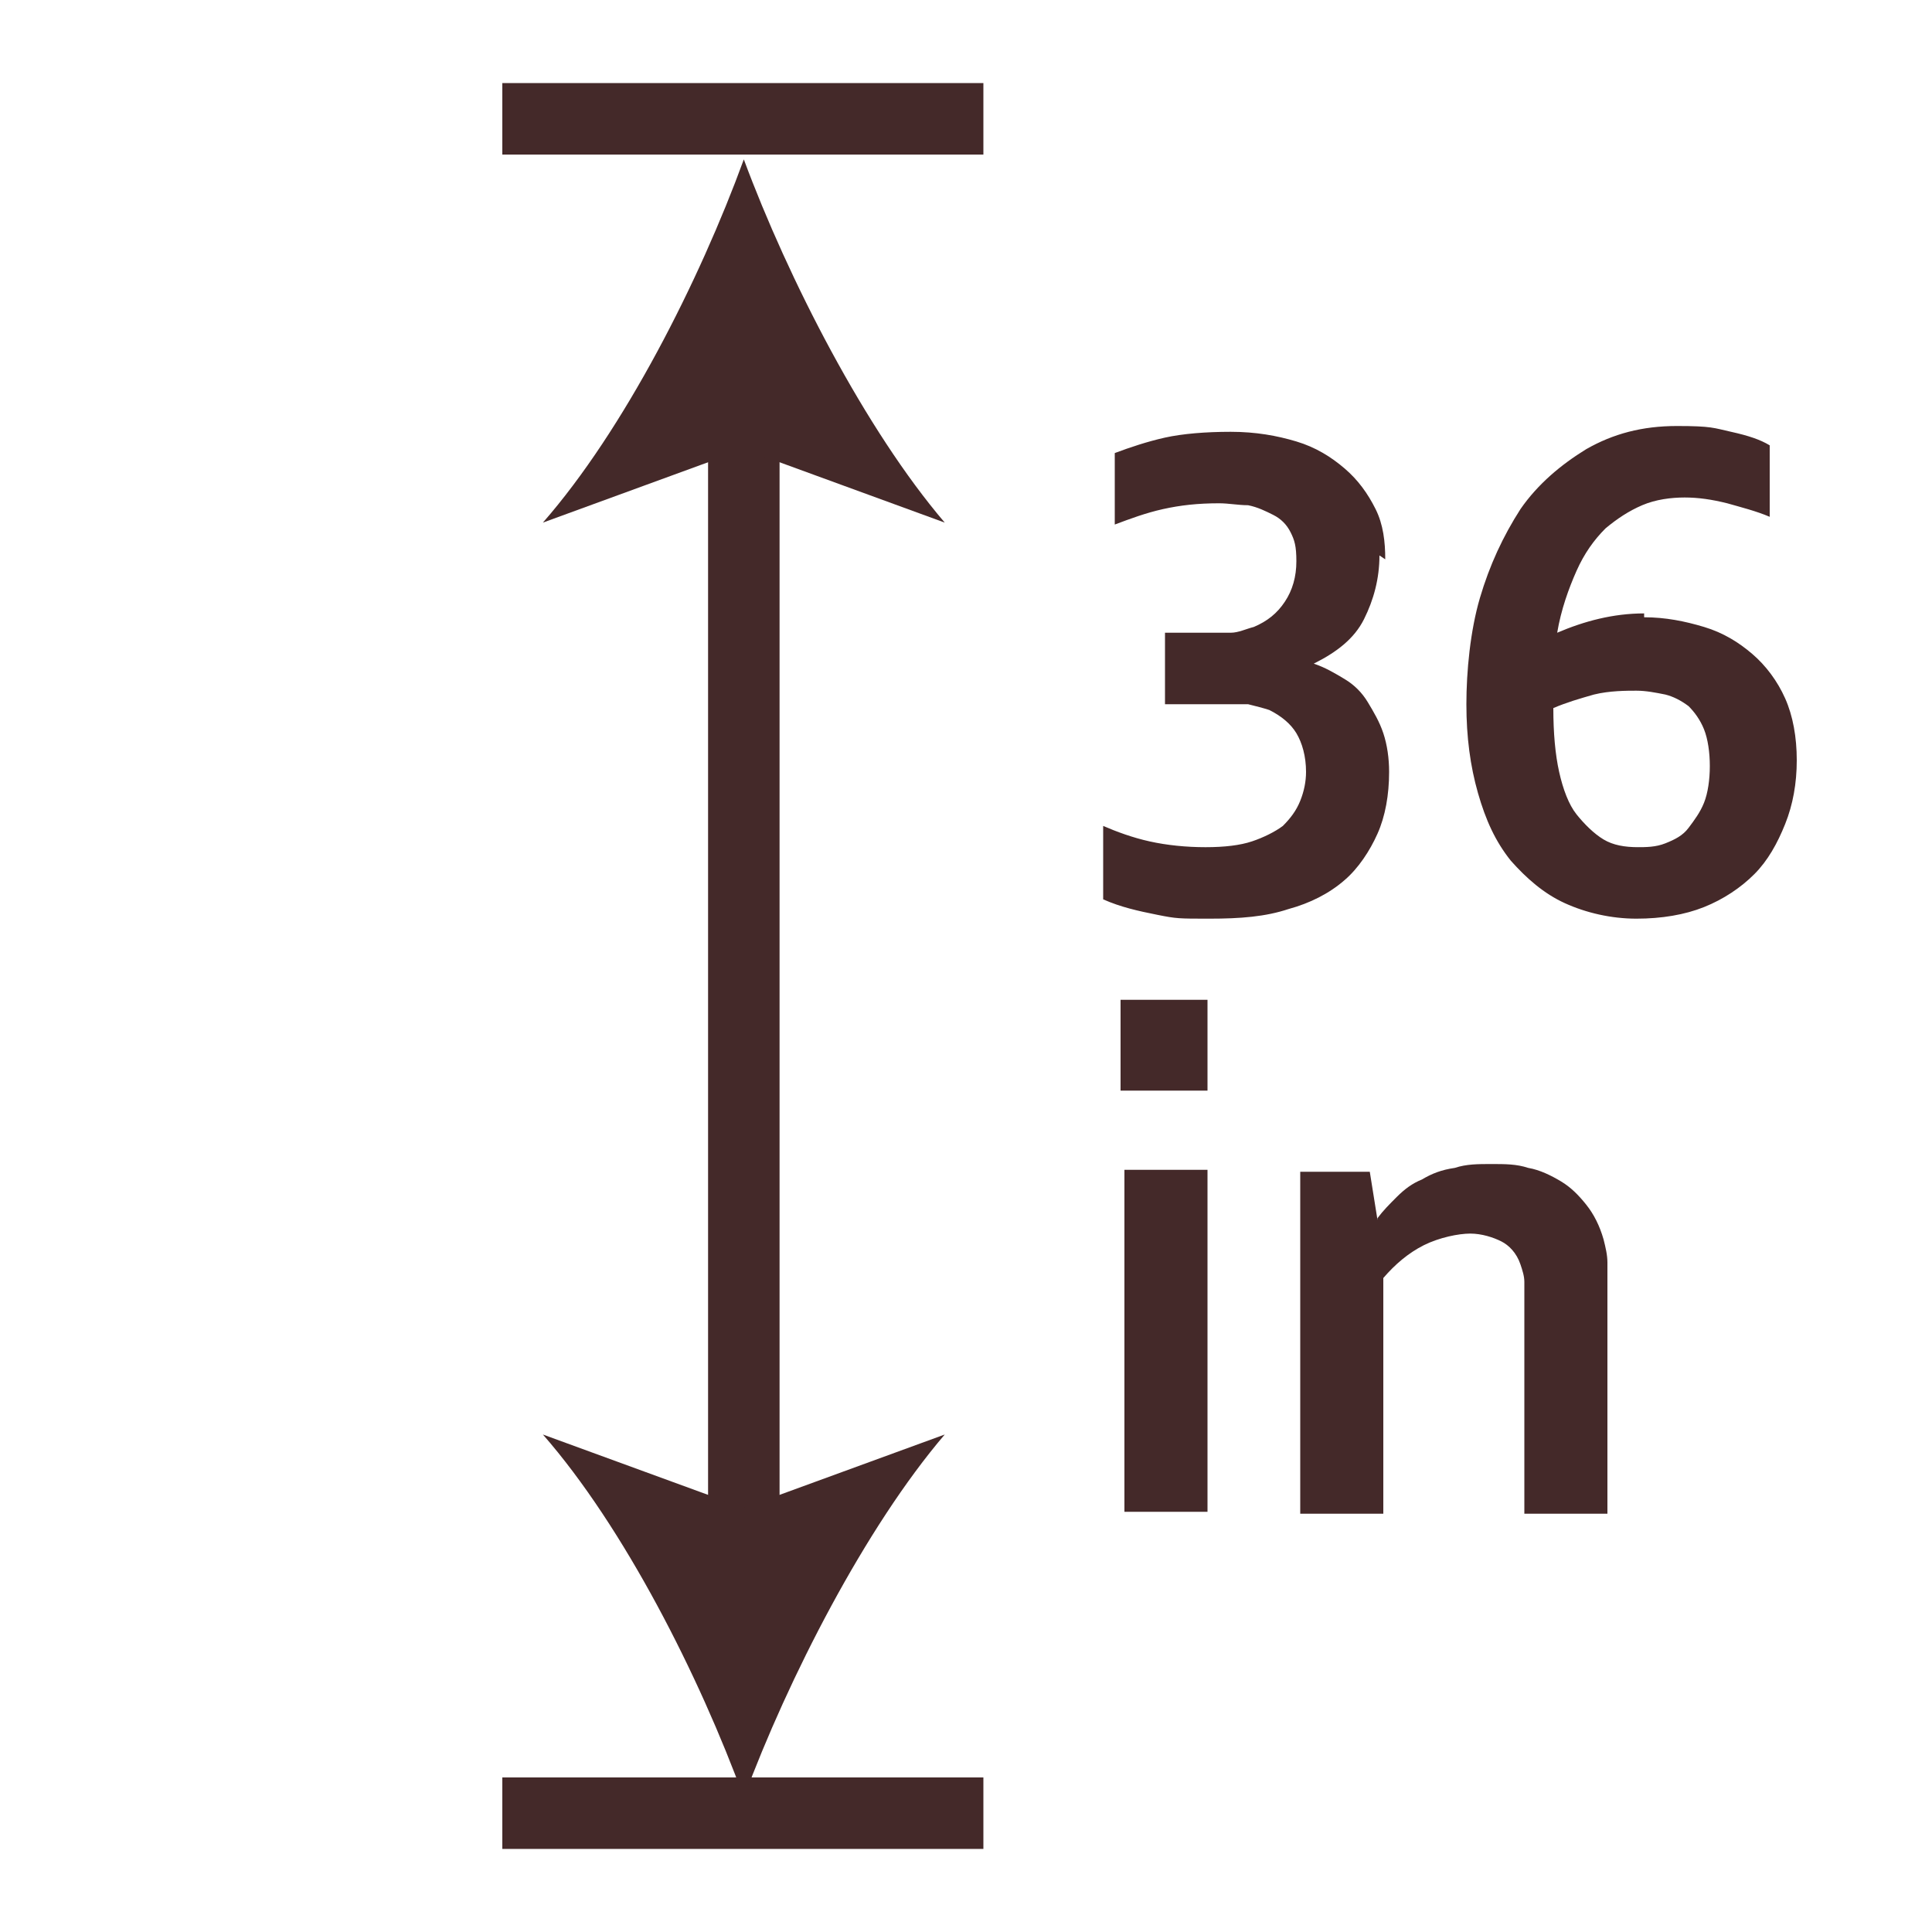
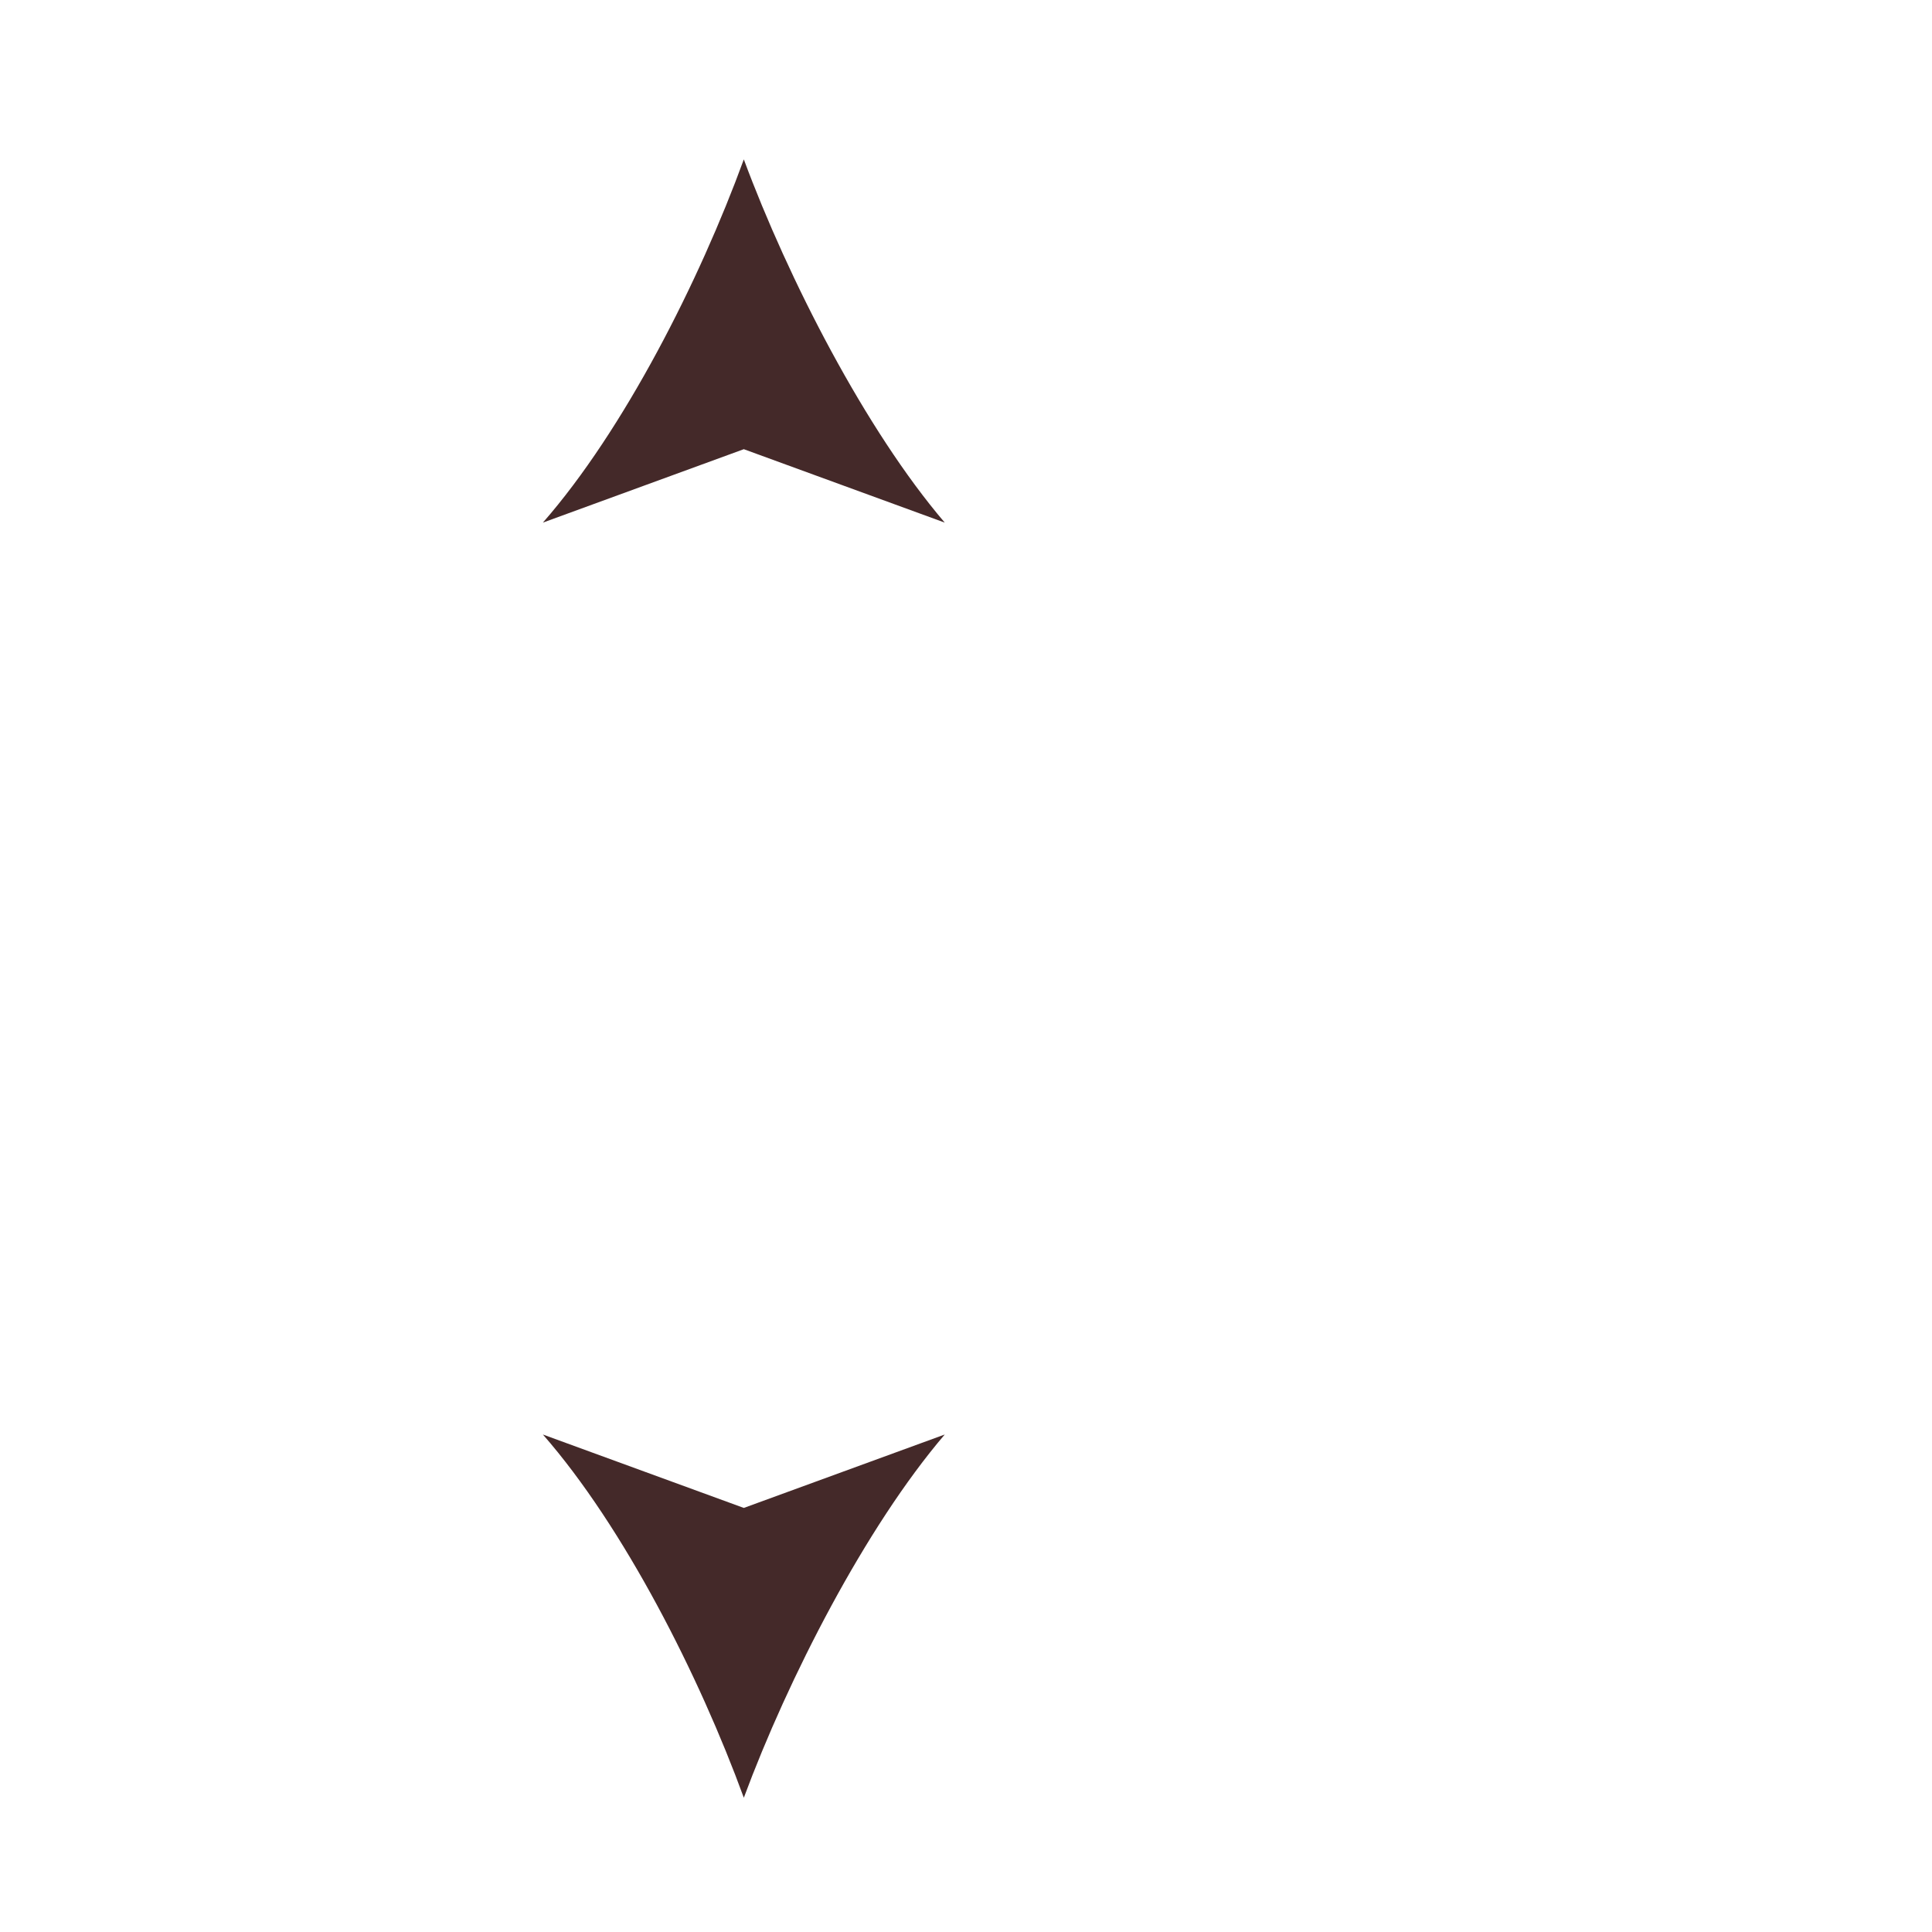
<svg xmlns="http://www.w3.org/2000/svg" width="100" height="100" viewBox="0 0 100 100">
  <g fill="#442929" fill-rule="evenodd" transform="translate(6.8 .35)">
    <g fill-rule="nonzero">
-       <path stroke="#442929" stroke-width="3.7" d="M31.7,79.4 L31.7,21.1 M19.2,93.5 L44.1,93.5 M19.2,5.8 L44.1,5.8" />
      <path d="M31.7 92.7C34 86.5 38 78.7 42.1 73.9L31.7 77.7 21.3 73.9C25.5 78.7 29.4 86.4 31.7 92.7M31.7 7.9C34 14.1 38 21.9 42.1 26.7L31.7 22.9 21.3 26.7C25.5 21.9 29.4 14.2 31.7 7.9" />
    </g>
-     <path fill-rule="nonzero" d="M64.6 28.4C64.6 29.6 64.3 30.7 63.8 31.7 63.3 32.7 62.4 33.4 61.2 34L61.2 34C61.8 34.2 62.3 34.5 62.8 34.8 63.3 35.1 63.7 35.5 64 36 64.3 36.5 64.6 37 64.8 37.6 65 38.2 65.1 38.9 65.1 39.6 65.1 40.8 64.9 41.9 64.5 42.8 64.1 43.7 63.5 44.6 62.8 45.2 62 45.9 61 46.4 59.9 46.7 58.7 47.1 57.4 47.2 55.8 47.2 54.2 47.2 54.1 47.2 53.1 47 52.1 46.8 51.2 46.6 50.3 46.2L50.3 42.4C51 42.7 51.8 43 52.7 43.2 53.6 43.4 54.6 43.5 55.6 43.5 56.6 43.5 57.4 43.4 58 43.2 58.6 43 59.2 42.7 59.6 42.4 60 42 60.3 41.6 60.5 41.1 60.7 40.6 60.8 40.1 60.8 39.6 60.8 38.8 60.6 38.1 60.3 37.6 60 37.1 59.5 36.7 58.9 36.4 58.6 36.3 58.2 36.2 57.8 36.1 57.4 36.1 56.9 36.1 56.3 36.1L53.5 36.1 53.5 32.4 55.4 32.4C56 32.4 56.5 32.4 56.9 32.4 57.3 32.4 57.7 32.2 58.1 32.1 58.8 31.8 59.3 31.4 59.7 30.8 60.1 30.2 60.3 29.5 60.3 28.7 60.3 27.9 60.2 27.6 60 27.2 59.8 26.8 59.5 26.5 59.1 26.3 58.7 26.1 58.3 25.9 57.8 25.8 57.3 25.8 56.8 25.7 56.3 25.7 55.2 25.7 54.3 25.8 53.4 26 52.5 26.2 51.7 26.5 50.9 26.8L50.9 23.1C51.7 22.8 52.6 22.5 53.5 22.3 54.4 22.1 55.6 22 56.9 22 58.2 22 59.3 22.2 60.3 22.5 61.3 22.8 62.1 23.3 62.8 23.9 63.5 24.5 64 25.2 64.4 26 64.8 26.8 64.9 27.7 64.9 28.6L64.6 28.4ZM78.3 31.6C79.4 31.6 80.4 31.8 81.4 32.1 82.4 32.4 83.2 32.9 83.9 33.5 84.6 34.1 85.2 34.9 85.6 35.8 86 36.7 86.2 37.8 86.2 39 86.2 40.2 86 41.3 85.6 42.3 85.2 43.3 84.7 44.2 84 44.9 83.3 45.6 82.4 46.2 81.4 46.6 80.4 47 79.2 47.2 77.9 47.2 76.6 47.2 75.3 46.9 74.2 46.4 73.1 45.9 72.2 45.1 71.4 44.2 70.6 43.2 70.1 42.1 69.7 40.7 69.3 39.3 69.1 37.8 69.1 36.1 69.1 34.4 69.3 32.3 69.8 30.6 70.3 28.9 71 27.4 71.9 26 72.8 24.7 74 23.7 75.3 22.9 76.7 22.1 78.2 21.7 80 21.7 81.8 21.7 81.9 21.8 82.8 22 83.7 22.2 84.3 22.4 84.8 22.7L84.8 26.4C84.1 26.1 83.3 25.9 82.6 25.7 81.8 25.5 81.1 25.4 80.4 25.4 79.7 25.4 78.9 25.5 78.2 25.8 77.5 26.1 76.9 26.5 76.3 27 75.7 27.6 75.2 28.3 74.8 29.2 74.4 30.1 74 31.2 73.8 32.4L73.8 32.4C75.2 31.8 76.7 31.4 78.3 31.4L78.3 31.6ZM77.9 43.5C78.4 43.5 78.9 43.5 79.4 43.3 79.9 43.1 80.3 42.9 80.6 42.5 80.9 42.1 81.2 41.7 81.4 41.2 81.6 40.7 81.7 40 81.7 39.3 81.7 38.6 81.6 37.9 81.4 37.4 81.2 36.9 80.9 36.5 80.6 36.2 80.2 35.9 79.8 35.7 79.4 35.6 78.9 35.5 78.4 35.4 77.9 35.4 77.4 35.4 76.5 35.4 75.7 35.6 75 35.8 74.3 36 73.6 36.3 73.6 37.6 73.7 38.7 73.9 39.6 74.1 40.5 74.4 41.3 74.8 41.8 75.2 42.3 75.7 42.8 76.2 43.1 76.7 43.4 77.3 43.5 78 43.5L77.9 43.5ZM51.2 51.4 55.7 51.4 55.7 56.1 51.2 56.1 51.2 51.4ZM51.4 60.2 55.7 60.2 55.7 77.9 51.4 77.9 51.4 60.2ZM64.5 62.7 64.5 62.7C64.8 62.3 65.1 62 65.5 61.6 65.9 61.2 66.3 60.9 66.8 60.7 67.3 60.4 67.8 60.2 68.5 60.1 69.1 59.9 69.7 59.9 70.4 59.9 71.1 59.9 71.7 59.9 72.3 60.1 72.9 60.2 73.5 60.5 74 60.8 74.5 61.1 74.9 61.5 75.3 62 75.7 62.5 76 63.1 76.2 63.8 76.3 64.2 76.4 64.6 76.4 65 76.4 65.4 76.4 66 76.4 66.5L76.4 78 72.1 78 72.1 67.2C72.1 66.7 72.1 66.3 72.1 66 72.1 65.7 72 65.4 71.9 65.1 71.7 64.5 71.3 64.1 70.9 63.9 70.5 63.7 69.9 63.5 69.3 63.5 68.7 63.5 67.7 63.7 66.9 64.1 66.1 64.5 65.4 65.1 64.8 65.8L64.8 78 60.5 78 60.5 60.3 64.1 60.3 64.5 62.8 64.5 62.7Z" />
  </g>
</svg>